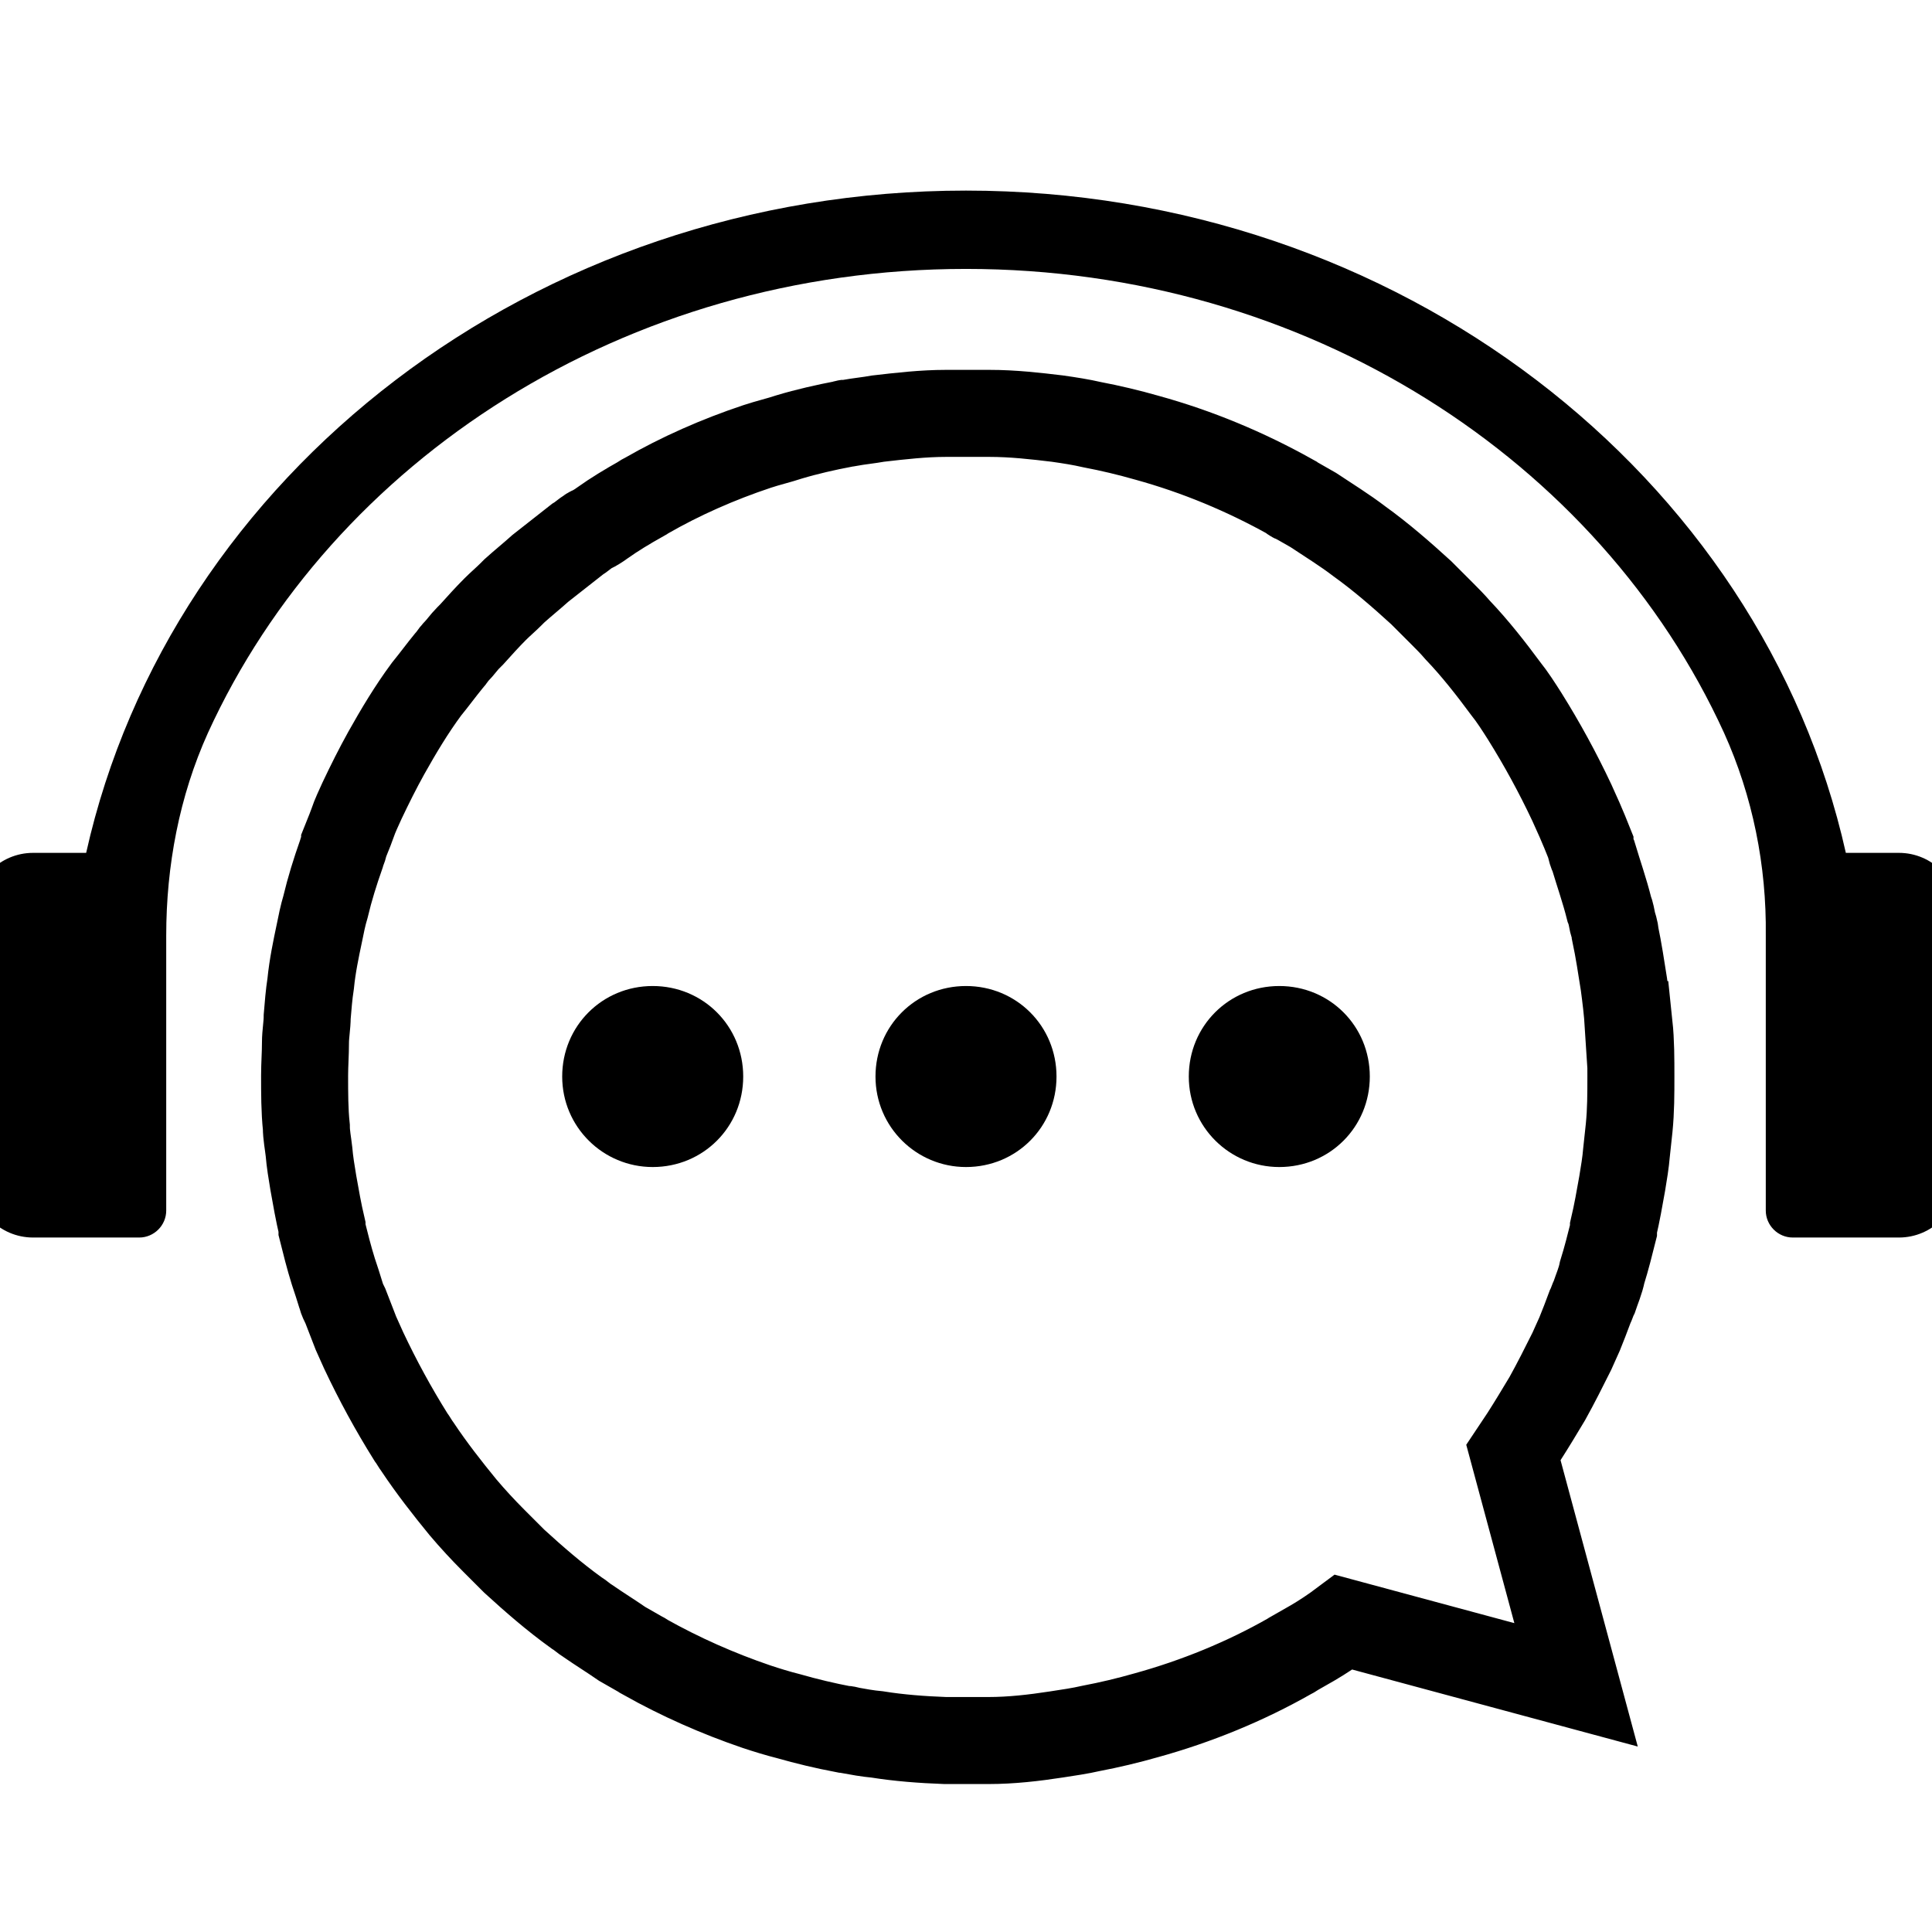
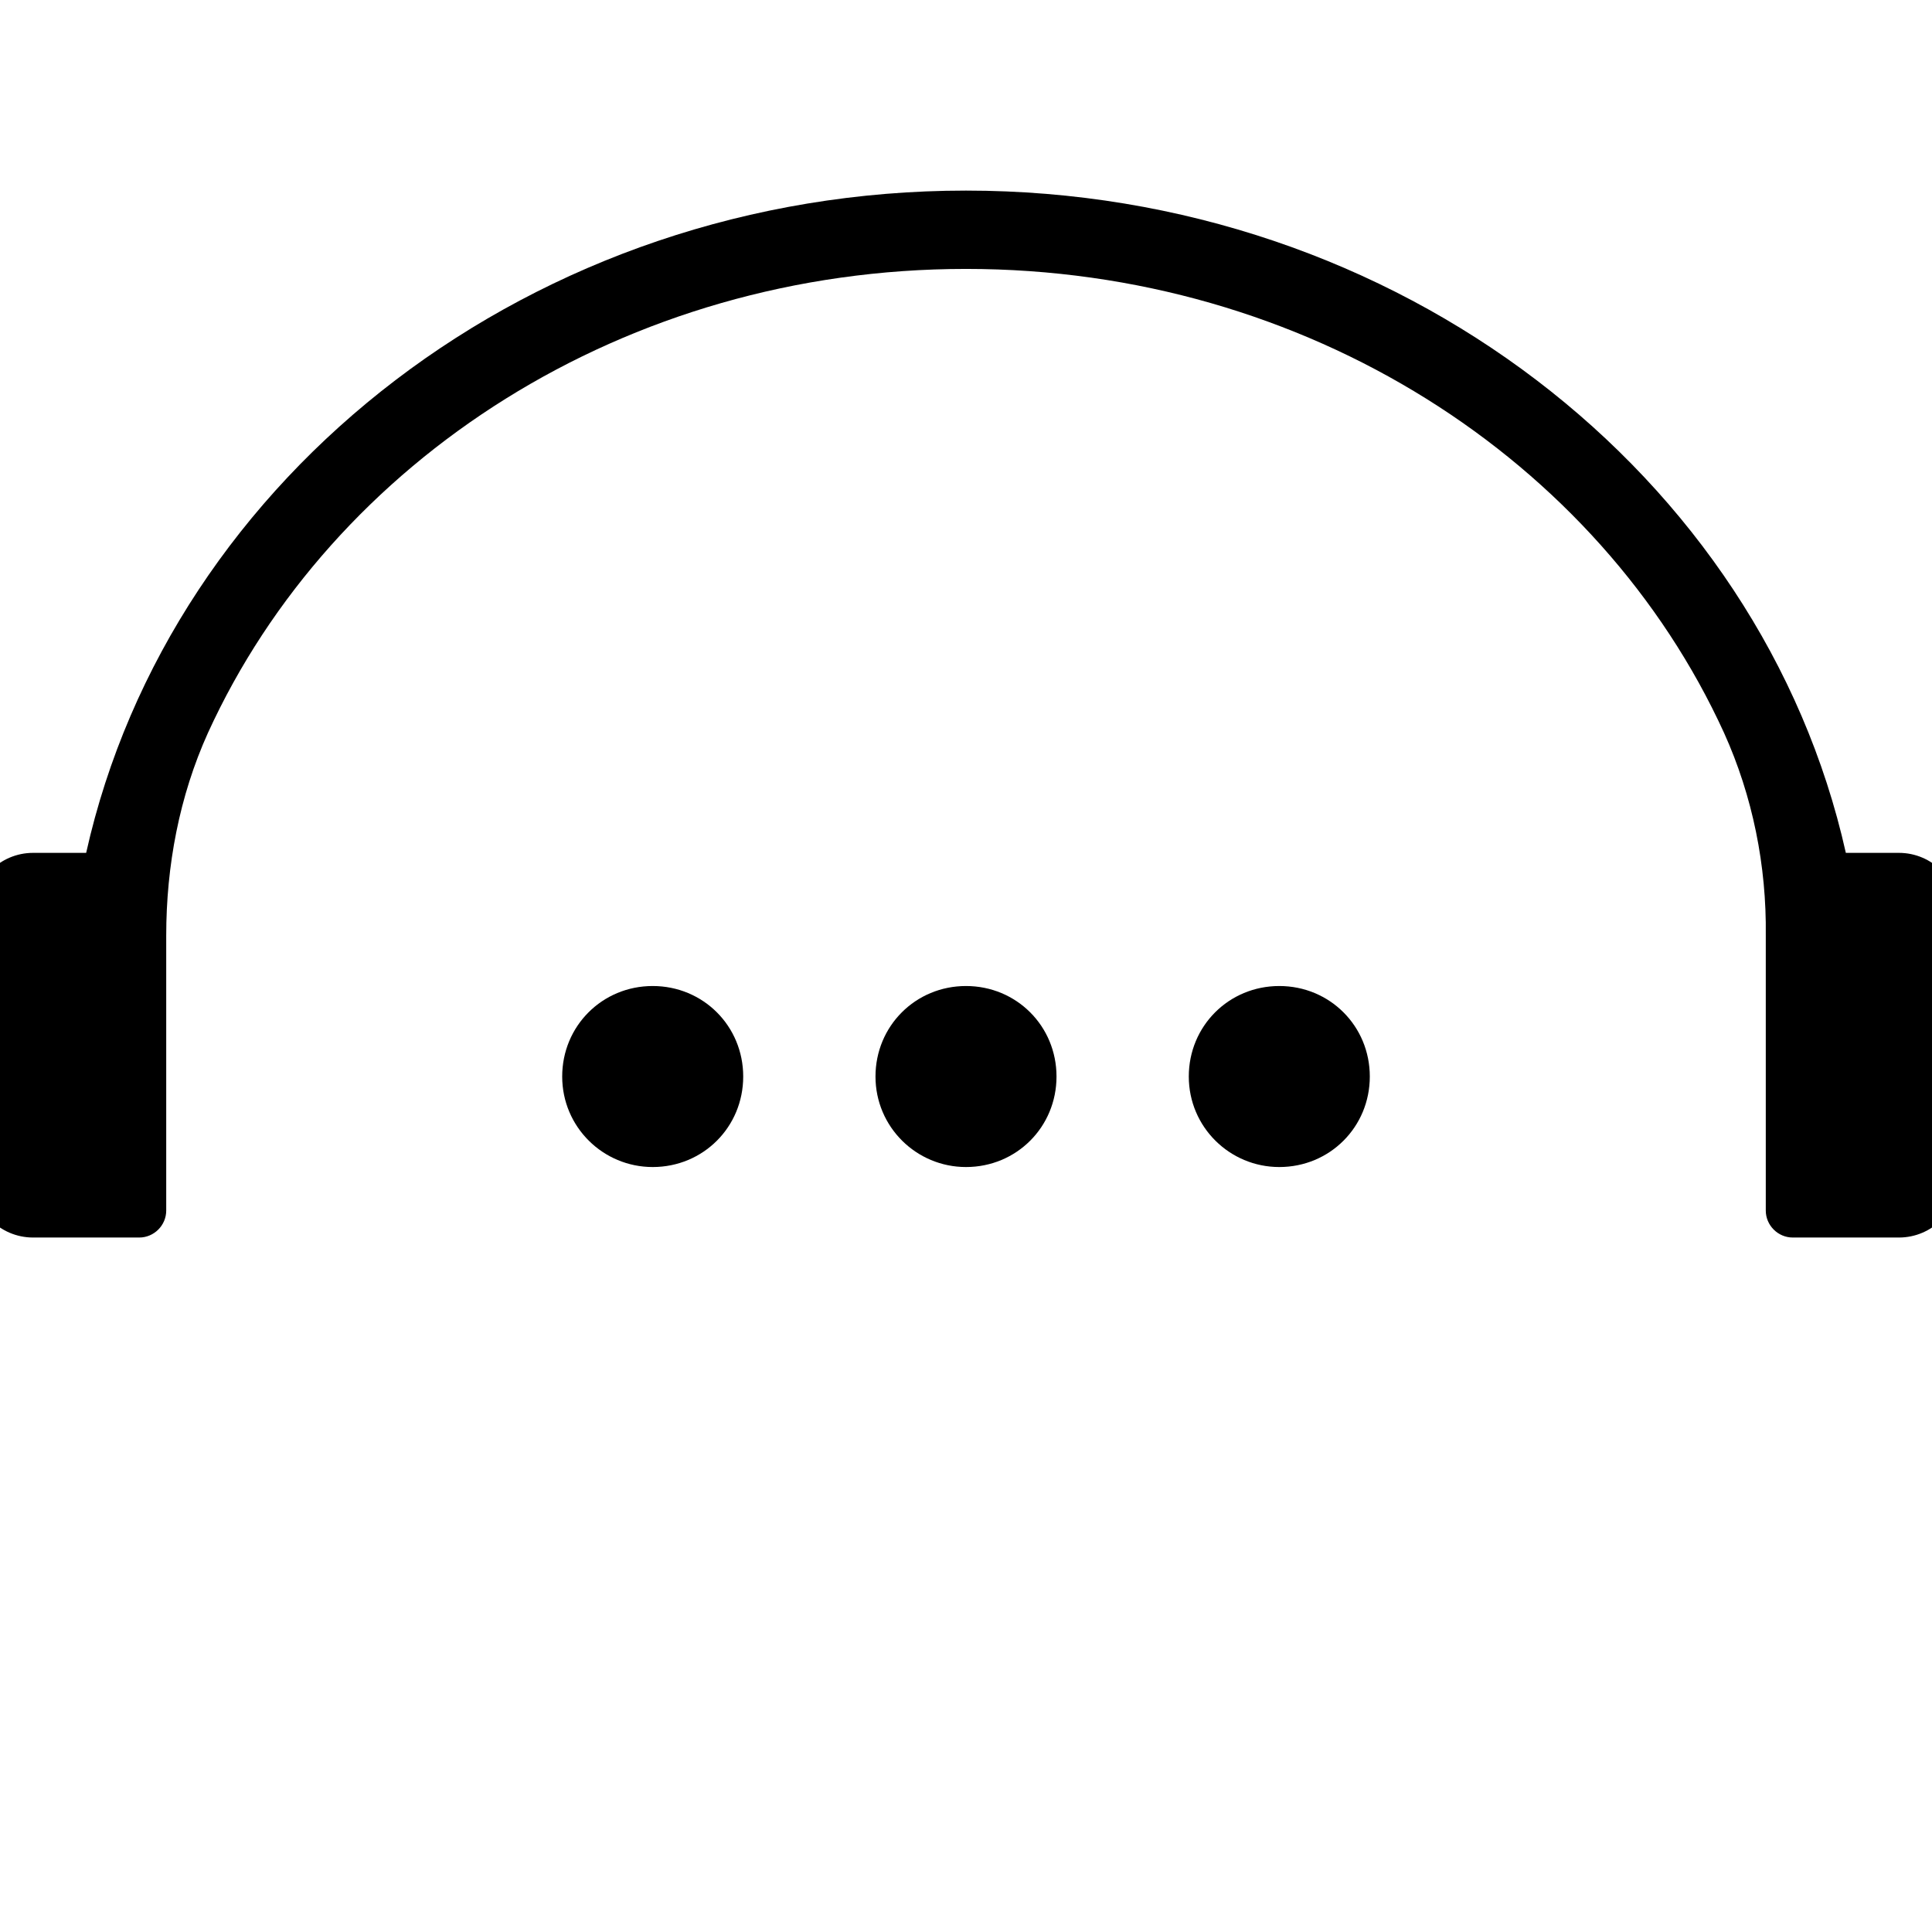
<svg xmlns="http://www.w3.org/2000/svg" id="Layer_1" data-name="Layer 1" viewBox="0 0 22.2 22.2">
  <defs>
    <style>      .cls-1 {        fill: none;        stroke: #000;        stroke-miterlimit: 10;      }    </style>
  </defs>
  <g>
-     <path class="cls-1" d="M18.71,11.78c-.01-.16-.03-.32-.05-.47-.03-.19-.06-.39-.1-.58,0-.04-.02-.09-.03-.13-.01-.05-.02-.11-.04-.16-.05-.2-.12-.4-.18-.6-.02-.04-.03-.08-.04-.12,0,0,0,0,0-.01-.04-.1-.08-.2-.12-.29-.03-.07-.06-.13-.09-.2-.16-.34-.34-.67-.54-.99-.07-.11-.14-.22-.22-.32-.17-.23-.35-.46-.55-.67-.06-.07-.12-.13-.18-.19-.08-.08-.16-.16-.24-.24-.23-.21-.46-.41-.71-.59-.17-.13-.35-.24-.53-.36-.07-.04-.14-.08-.21-.12-.02,0-.04-.02-.05-.03-.52-.29-1.07-.52-1.65-.68-.21-.06-.42-.11-.63-.15-.13-.03-.26-.05-.4-.07-.25-.03-.51-.06-.78-.06-.08,0-.17,0-.25,0h0c-.08,0-.16,0-.25,0-.26,0-.52.03-.78.06-.11.02-.22.03-.33.05-.02,0-.04,0-.06.01-.21.04-.43.09-.63.15-.12.04-.25.07-.37.11-.45.15-.88.34-1.28.57-.02.01-.04.02-.05.03-.16.09-.31.18-.45.28-.04.03-.09.06-.13.08,0,0-.01,0-.02.01-.05.03-.09.07-.14.1-.14.11-.28.22-.42.33-.1.09-.2.17-.3.26-.01.01-.03.03-.04.04-.06.06-.12.11-.18.17-.09.09-.18.19-.27.29-.01.01-.03.03-.04.04-.05.05-.09.11-.14.16-.03.03-.05.07-.08.1-.09.11-.17.22-.26.33-.17.23-.32.48-.46.73-.1.18-.19.36-.28.55-.04.09-.08.17-.11.26-.01.03-.02.05-.03.08-.02.05-.04.1-.06.15,0,0,0,0,0,.01-.01.04-.03.08-.04.12-.07.2-.13.39-.18.6-.03.1-.05.2-.07.3-.04.19-.08.38-.1.58-.02.13-.03.26-.04.38,0,.1-.02.2-.02.3,0,.13-.01.25-.01.38,0,.2,0,.4.02.59,0,.09.02.19.03.28.01.12.03.24.05.36.03.17.06.34.1.51,0,.01,0,.02,0,.03.04.16.08.32.13.48.03.09.06.18.09.28.01.04.03.08.05.12.04.1.08.21.12.31.03.07.06.13.09.2.16.34.34.67.54.99.03.04.05.08.08.12.16.24.34.47.52.69.11.13.23.26.35.38,0,0,.02.02.03.03.07.07.14.14.21.21.23.21.46.41.71.59.05.03.09.07.14.1.13.09.26.17.39.26.07.04.14.08.21.12.02.01.04.02.05.03.41.23.84.42,1.28.57.12.04.25.08.37.11.21.06.42.11.63.15.02,0,.04,0,.06.01.11.02.22.04.33.05.25.04.51.06.78.07.08,0,.17,0,.25,0s.17,0,.25,0c.26,0,.52-.03.78-.07.13-.02.27-.04.4-.07.21-.04.42-.09.63-.15.58-.16,1.14-.39,1.65-.68.02-.01.04-.02.05-.03.07-.04.14-.08.21-.12.12-.07.24-.15.36-.24l2.67.72-.72-2.67c.04-.06.08-.12.12-.18.09-.14.18-.29.27-.44.1-.18.19-.36.28-.54.03-.07.06-.13.09-.2.04-.1.08-.2.12-.31.02-.04.03-.08.05-.12.03-.09.07-.18.09-.28.05-.16.09-.32.13-.48,0-.01,0-.02,0-.03.04-.17.07-.34.1-.51.02-.12.04-.24.05-.36.01-.09.02-.19.03-.28.02-.2.02-.39.02-.59s0-.4-.02-.59Z" />
    <path d="M21.82,9.8h-.61c-.97-4.34-5.14-7.61-10.11-7.61S1.96,5.46.99,9.8H.38c-.38,0-.69.31-.69.69v3.04c0,.38.31.69.69.69h1.22c.17,0,.31-.14.31-.31v-3.16c0-.8.15-1.6.48-2.33,1.43-3.13,4.79-5.33,8.71-5.33s7.28,2.2,8.71,5.33c.33.73.49,1.53.48,2.33v3.16c0,.17.14.31.31.31h1.22c.38,0,.69-.31.69-.69v-3.04c0-.38-.31-.69-.69-.69Z" />
  </g>
  <path d="M7.5,13.41c-.57,0-1.04-.46-1.04-1.04s.46-1.04,1.04-1.04,1.04.46,1.04,1.04-.46,1.04-1.04,1.04ZM11.1,13.41c-.57,0-1.04-.46-1.04-1.04s.46-1.04,1.04-1.04,1.04.46,1.04,1.04-.46,1.04-1.04,1.04ZM14.7,13.41c-.57,0-1.04-.46-1.04-1.04s.46-1.04,1.04-1.04,1.04.46,1.04,1.04-.46,1.04-1.04,1.04Z" />
</svg>